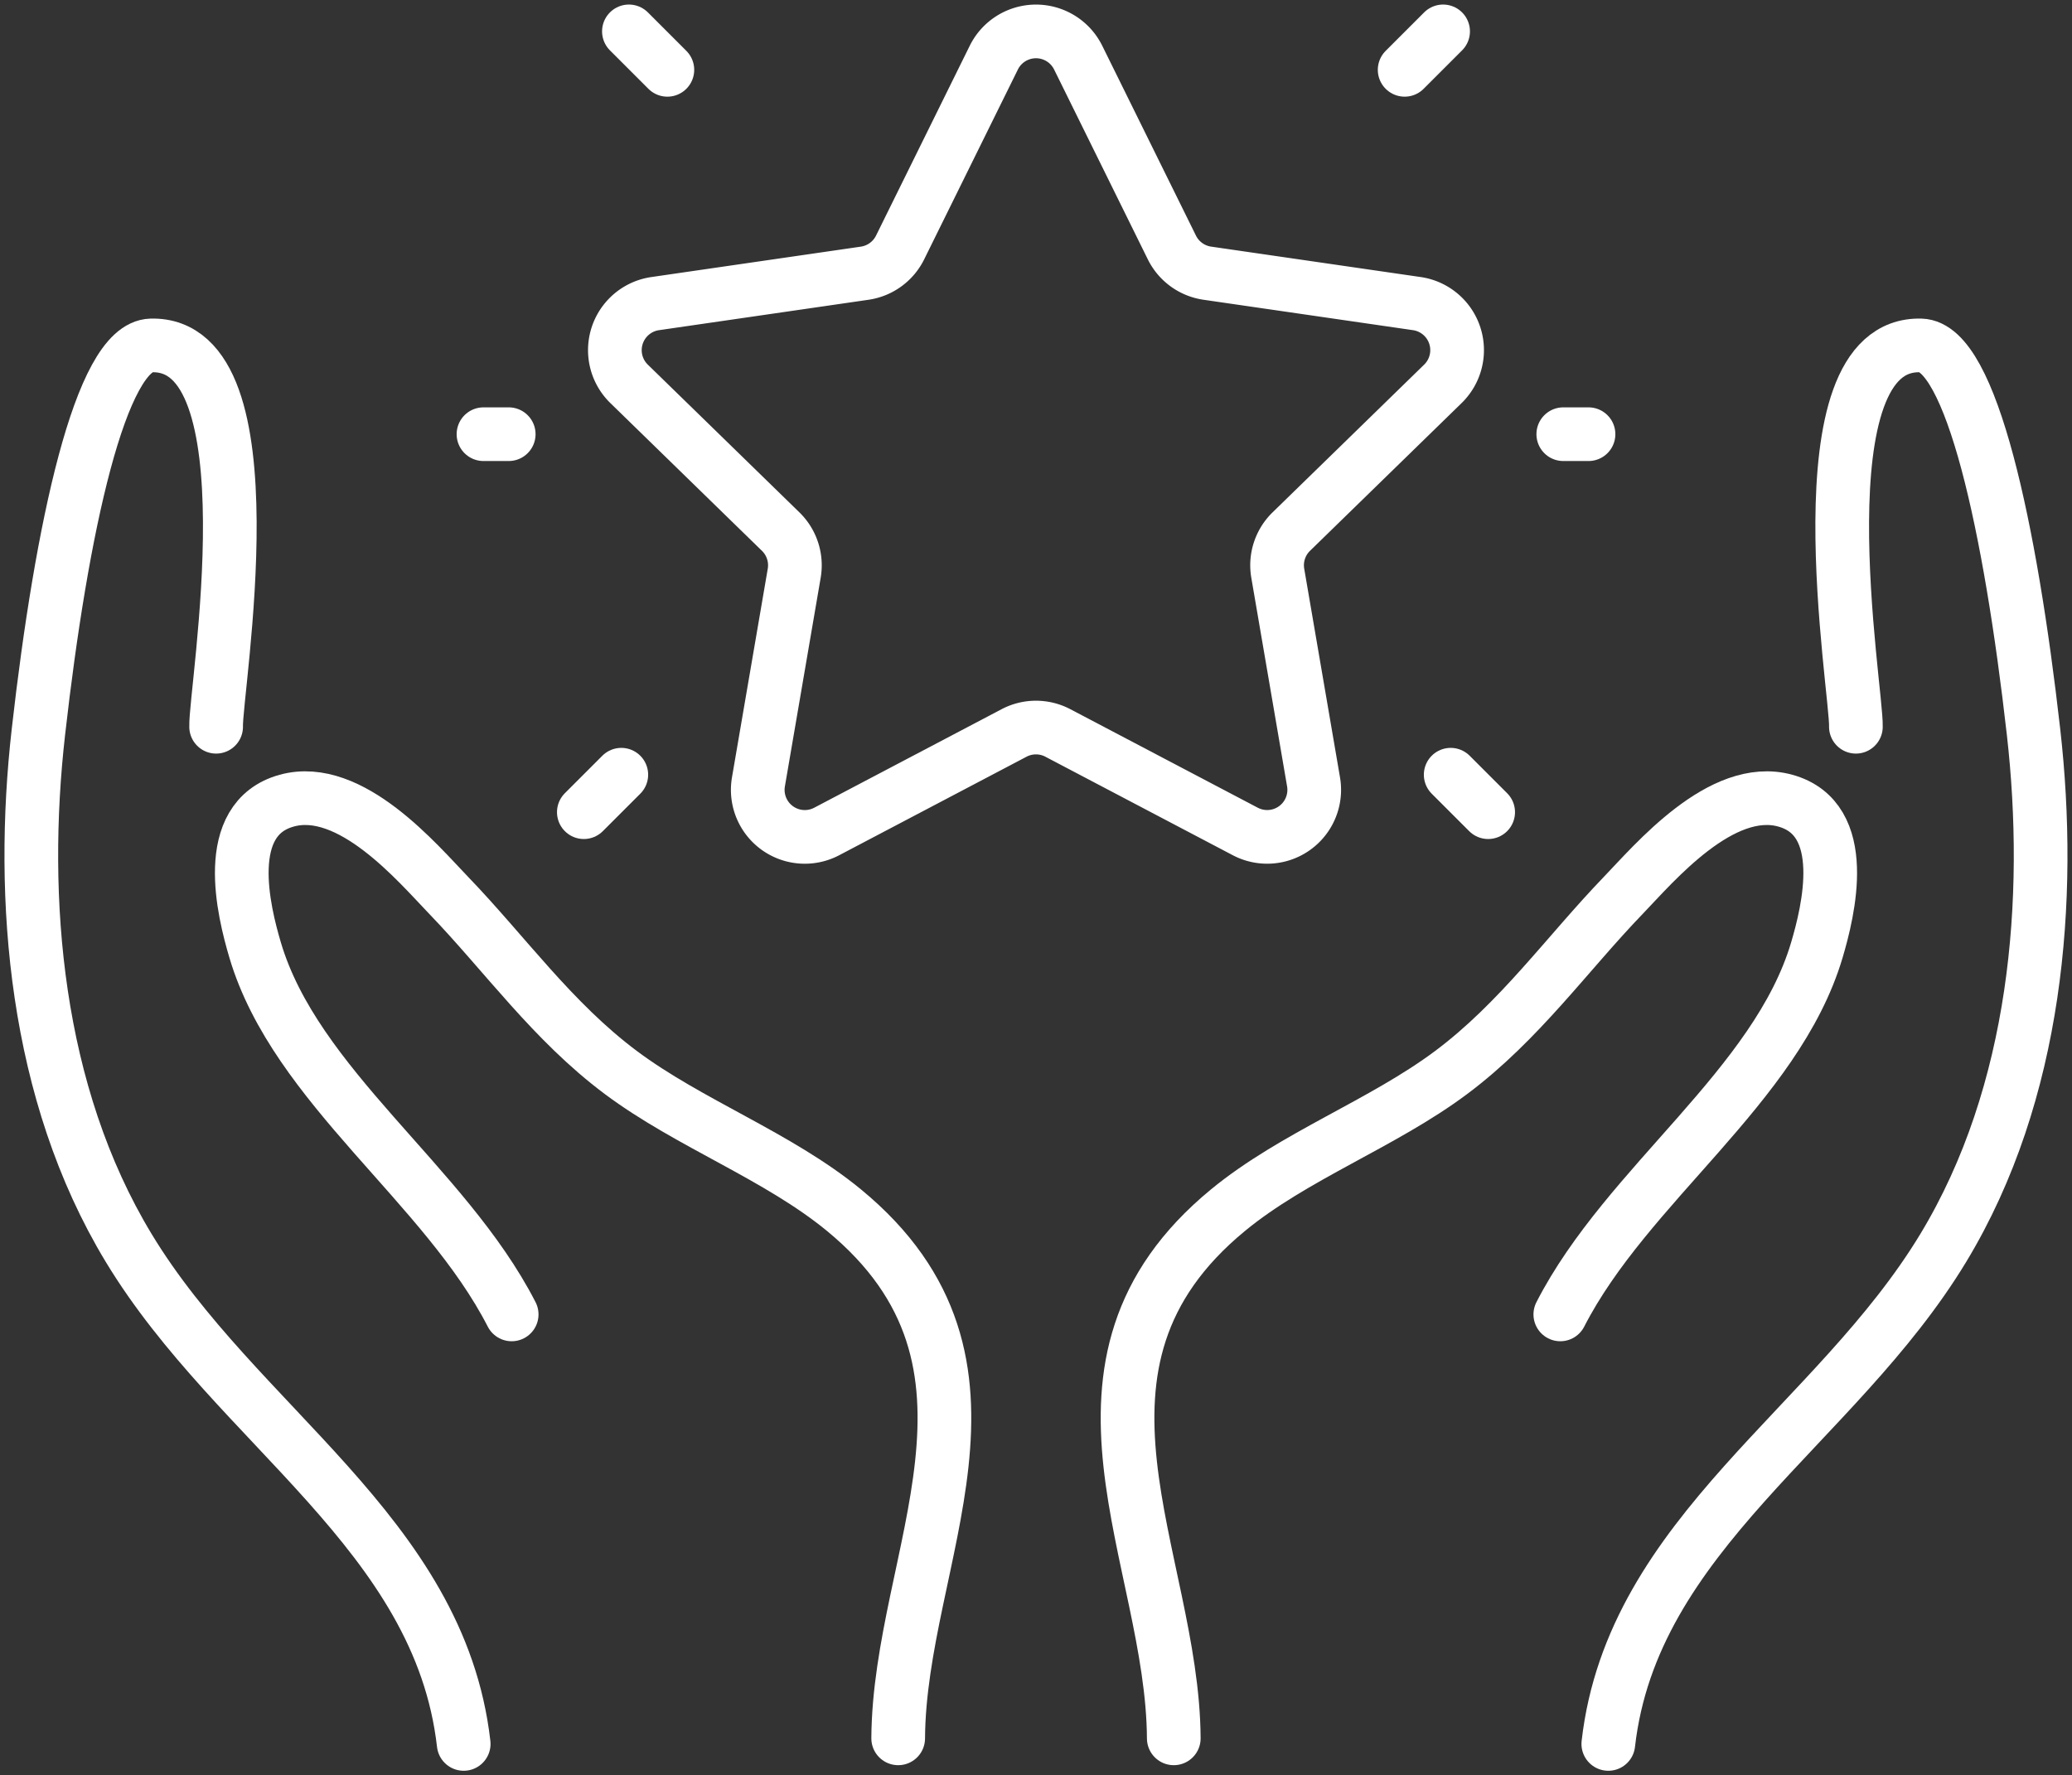
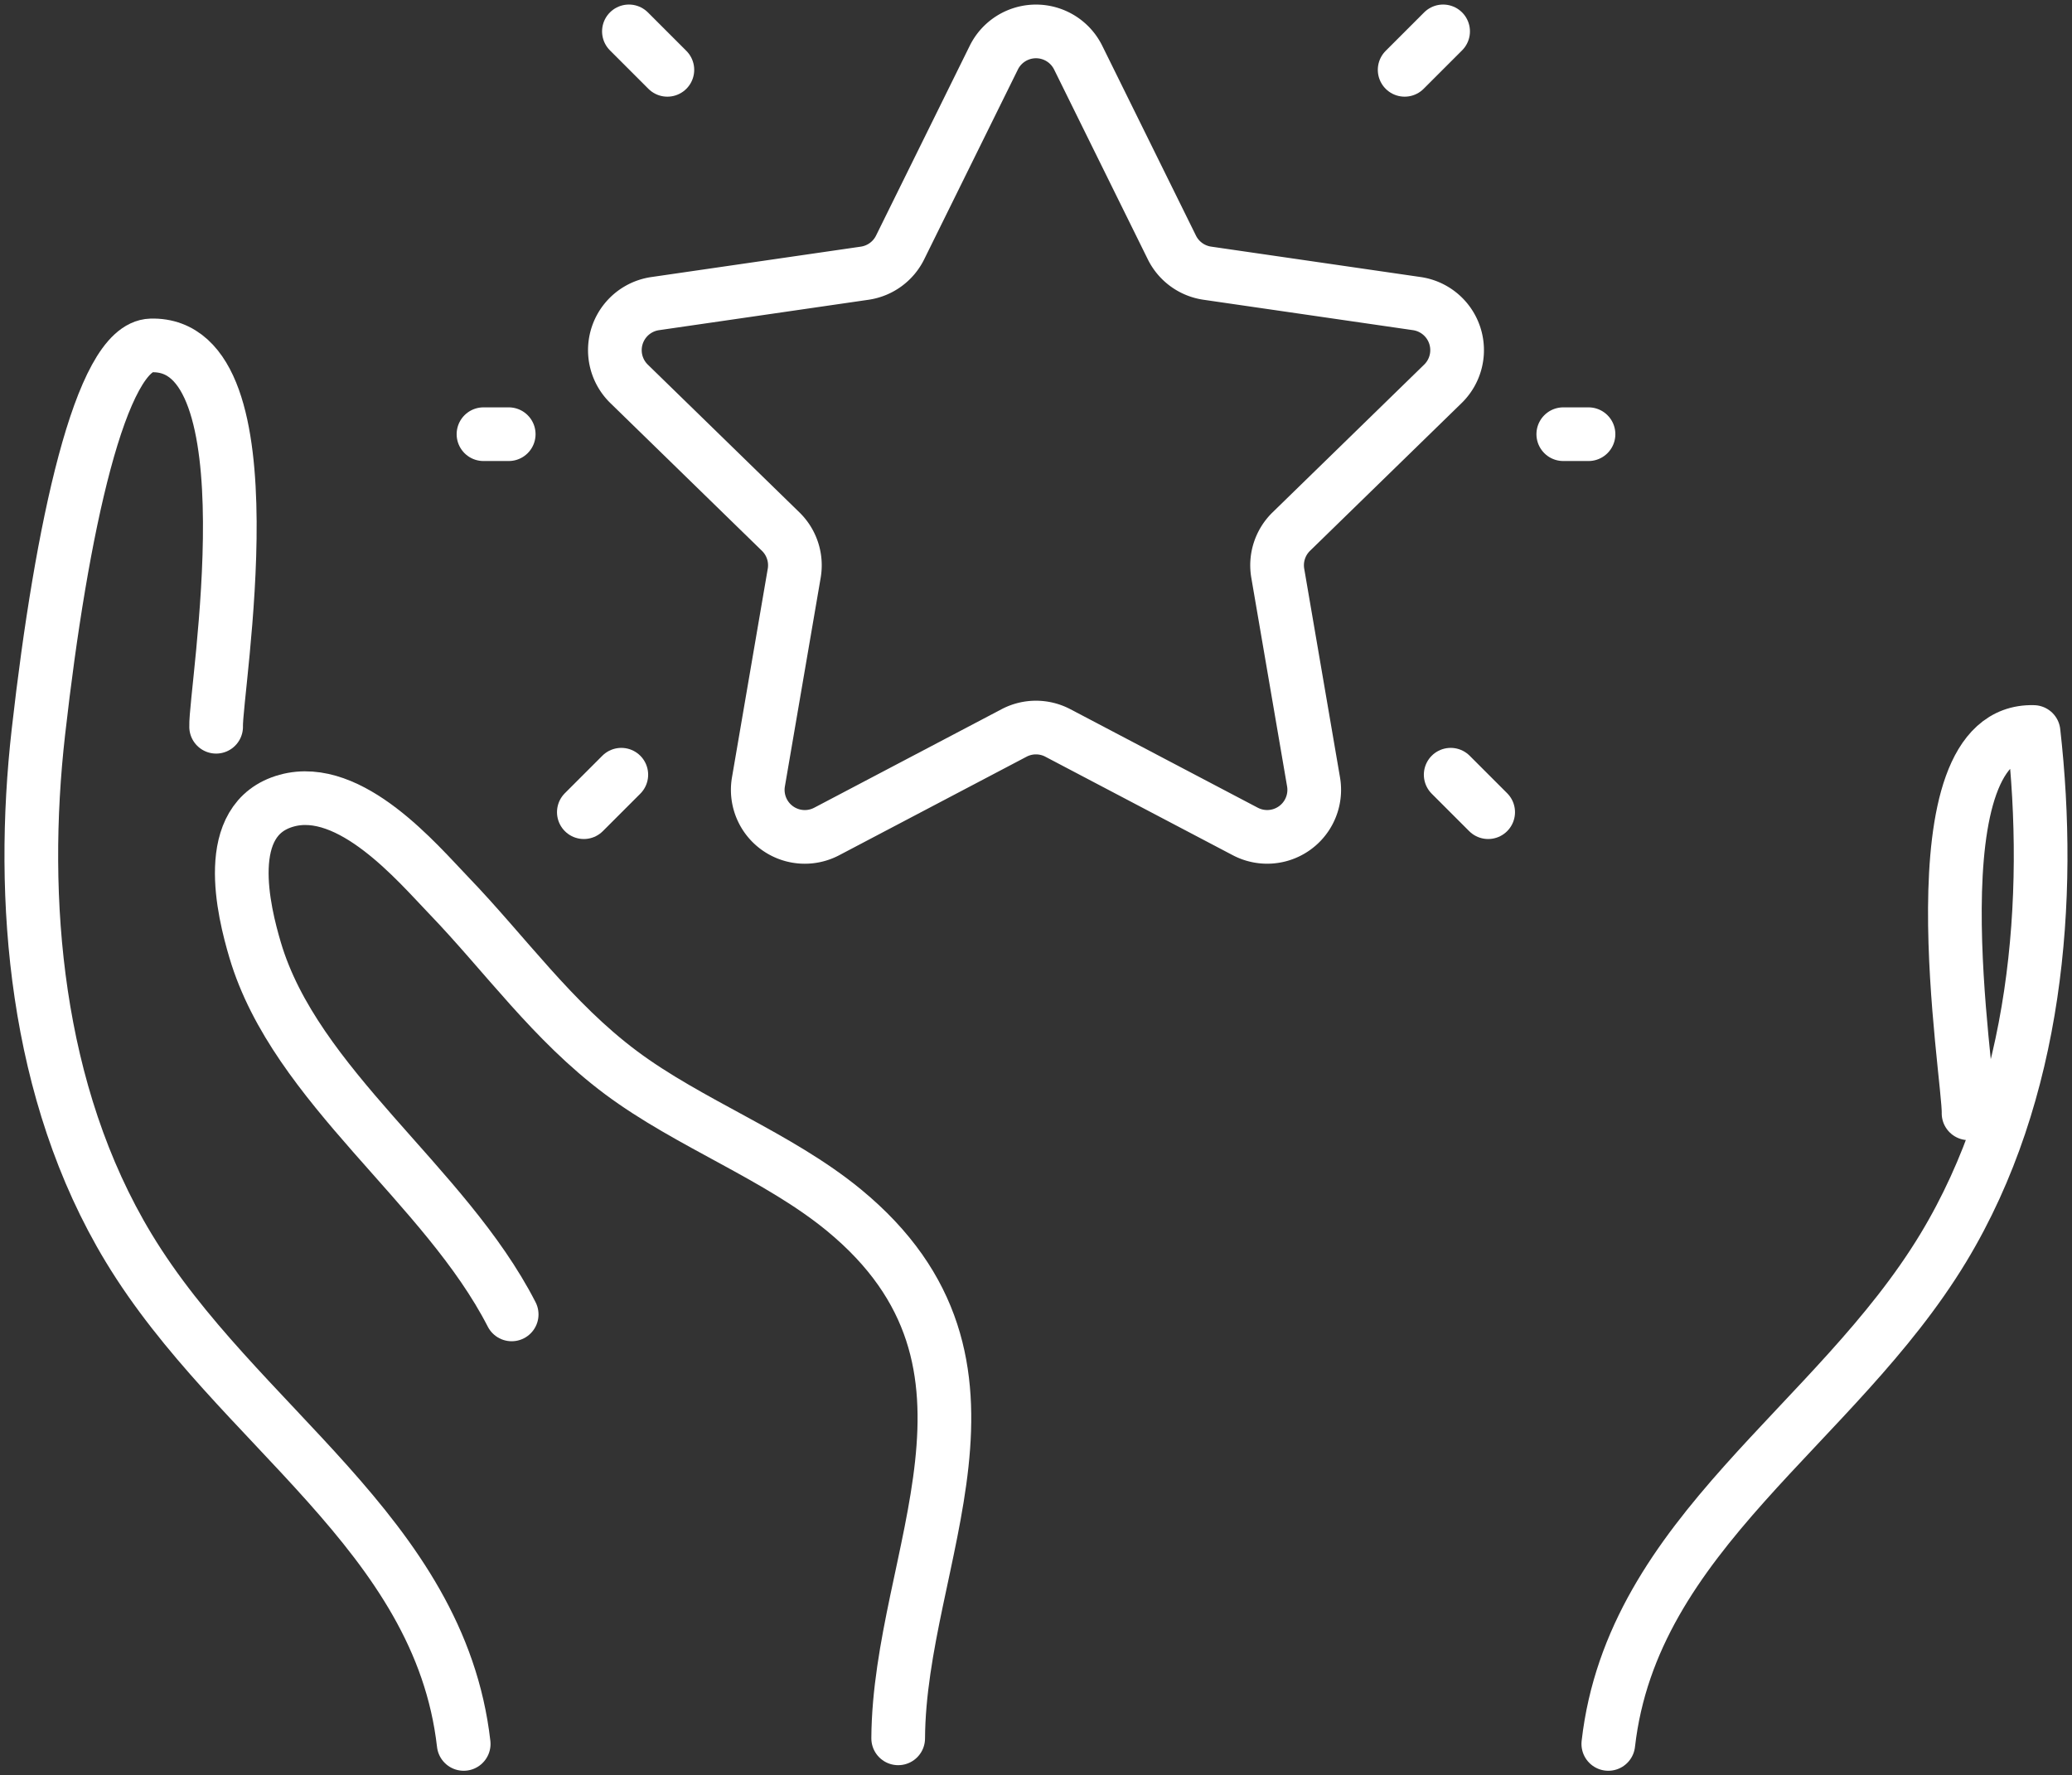
<svg xmlns="http://www.w3.org/2000/svg" id="Group_45822" data-name="Group 45822" width="115.791" height="99.227" viewBox="0 0 115.791 99.227">
  <rect x="0" y="0" width="115.791" height="99.227" fill="#333333" stroke="none" />
  <defs>
    <clipPath id="clip-path">
      <rect id="Rectangle_140373" data-name="Rectangle 140373" width="115.791" height="99.227" fill="none" stroke="#fff" stroke-width="3" />
    </clipPath>
  </defs>
  <g id="Group_45821" data-name="Group 45821" clip-path="url(#clip-path)">
    <path id="Path_64153" data-name="Path 64153" d="M30.825,151.528C29.485,139.759,18.13,133.767,12.1,123.8c-5.241-8.667-6.1-19.5-5.042-28.832,1.293-11.441,3.485-21.528,6.3-21.606,6.946-.193,3.566,19.335,3.632,21.313" transform="translate(-4.912 -54.055)" fill="none" stroke="#fff" stroke-linecap="round" stroke-linejoin="round" stroke-width="3" />
    <path id="Path_64154" data-name="Path 64154" d="M66.426,198.379c-3.722-7.265-12.08-12.751-14.336-20.363-.639-2.156-1.927-7.331,1.763-8.352,3.567-.986,7.34,3.515,9.039,5.279,3.166,3.286,5.81,7.057,9.635,9.916s8.786,4.664,12.464,7.689c10.486,8.624,3.091,19.39,3.035,29.526" transform="translate(-37.832 -124.913)" fill="none" stroke="#fff" stroke-linecap="round" stroke-linejoin="round" stroke-width="3" />
-     <path id="Path_64155" data-name="Path 64155" d="M341.532,151.528c1.34-11.769,12.695-17.761,18.722-27.728,5.241-8.667,6.1-19.5,5.042-28.832C364,83.527,361.811,73.44,359,73.362c-6.946-.193-3.566,19.335-3.632,21.313" transform="translate(-251.654 -54.055)" fill="none" stroke="#fff" stroke-linecap="round" stroke-linejoin="round" stroke-width="3" />
-     <path id="Path_64156" data-name="Path 64156" d="M263.625,198.379c3.722-7.265,12.08-12.751,14.336-20.363.639-2.156,1.927-7.331-1.763-8.352-3.567-.986-7.34,3.515-9.04,5.279-3.166,3.286-5.81,7.057-9.635,9.916s-8.786,4.664-12.464,7.689c-10.485,8.624-3.091,19.39-3.035,29.526" transform="translate(-176.429 -124.913)" fill="none" stroke="#fff" stroke-linecap="round" stroke-linejoin="round" stroke-width="3" />
+     <path id="Path_64155" data-name="Path 64155" d="M341.532,151.528c1.34-11.769,12.695-17.761,18.722-27.728,5.241-8.667,6.1-19.5,5.042-28.832c-6.946-.193-3.566,19.335-3.632,21.313" transform="translate(-251.654 -54.055)" fill="none" stroke="#fff" stroke-linecap="round" stroke-linejoin="round" stroke-width="3" />
    <path id="Path_64157" data-name="Path 64157" d="M156.453,8.133l5.237,10.611a2.628,2.628,0,0,0,1.979,1.438l11.71,1.7a2.629,2.629,0,0,1,1.457,4.484l-8.473,8.259a2.628,2.628,0,0,0-.756,2.327l2,11.663a2.629,2.629,0,0,1-3.815,2.771l-10.474-5.506a2.629,2.629,0,0,0-2.447,0L142.4,51.387a2.629,2.629,0,0,1-3.815-2.771l2-11.663a2.629,2.629,0,0,0-.756-2.327l-8.473-8.259a2.629,2.629,0,0,1,1.457-4.484l11.71-1.7a2.628,2.628,0,0,0,1.979-1.438l5.237-10.611A2.629,2.629,0,0,1,156.453,8.133Z" transform="translate(-96.201 -4.913)" fill="none" stroke="#fff" stroke-linecap="round" stroke-linejoin="round" stroke-width="3" />
    <line id="Line_119" data-name="Line 119" x1="1.41" transform="translate(87.362 24.268)" fill="none" stroke="#fff" stroke-linecap="round" stroke-linejoin="round" stroke-width="3" />
    <line id="Line_120" data-name="Line 120" x1="2.094" y1="2.094" transform="translate(81.07 43.301)" fill="none" stroke="#fff" stroke-linecap="round" stroke-linejoin="round" stroke-width="3" />
    <line id="Line_121" data-name="Line 121" x1="2.149" y2="2.149" transform="translate(78.497 1.754)" fill="none" stroke="#fff" stroke-linecap="round" stroke-linejoin="round" stroke-width="3" />
    <line id="Line_122" data-name="Line 122" x2="1.41" transform="translate(27.019 24.268)" fill="none" stroke="#fff" stroke-linecap="round" stroke-linejoin="round" stroke-width="3" />
    <line id="Line_123" data-name="Line 123" y1="2.094" x2="2.094" transform="translate(32.627 43.301)" fill="none" stroke="#fff" stroke-linecap="round" stroke-linejoin="round" stroke-width="3" />
    <line id="Line_124" data-name="Line 124" x2="2.149" y2="2.149" transform="translate(35.146 1.754)" fill="none" stroke="#fff" stroke-linecap="round" stroke-linejoin="round" stroke-width="3" />
  </g>
</svg>